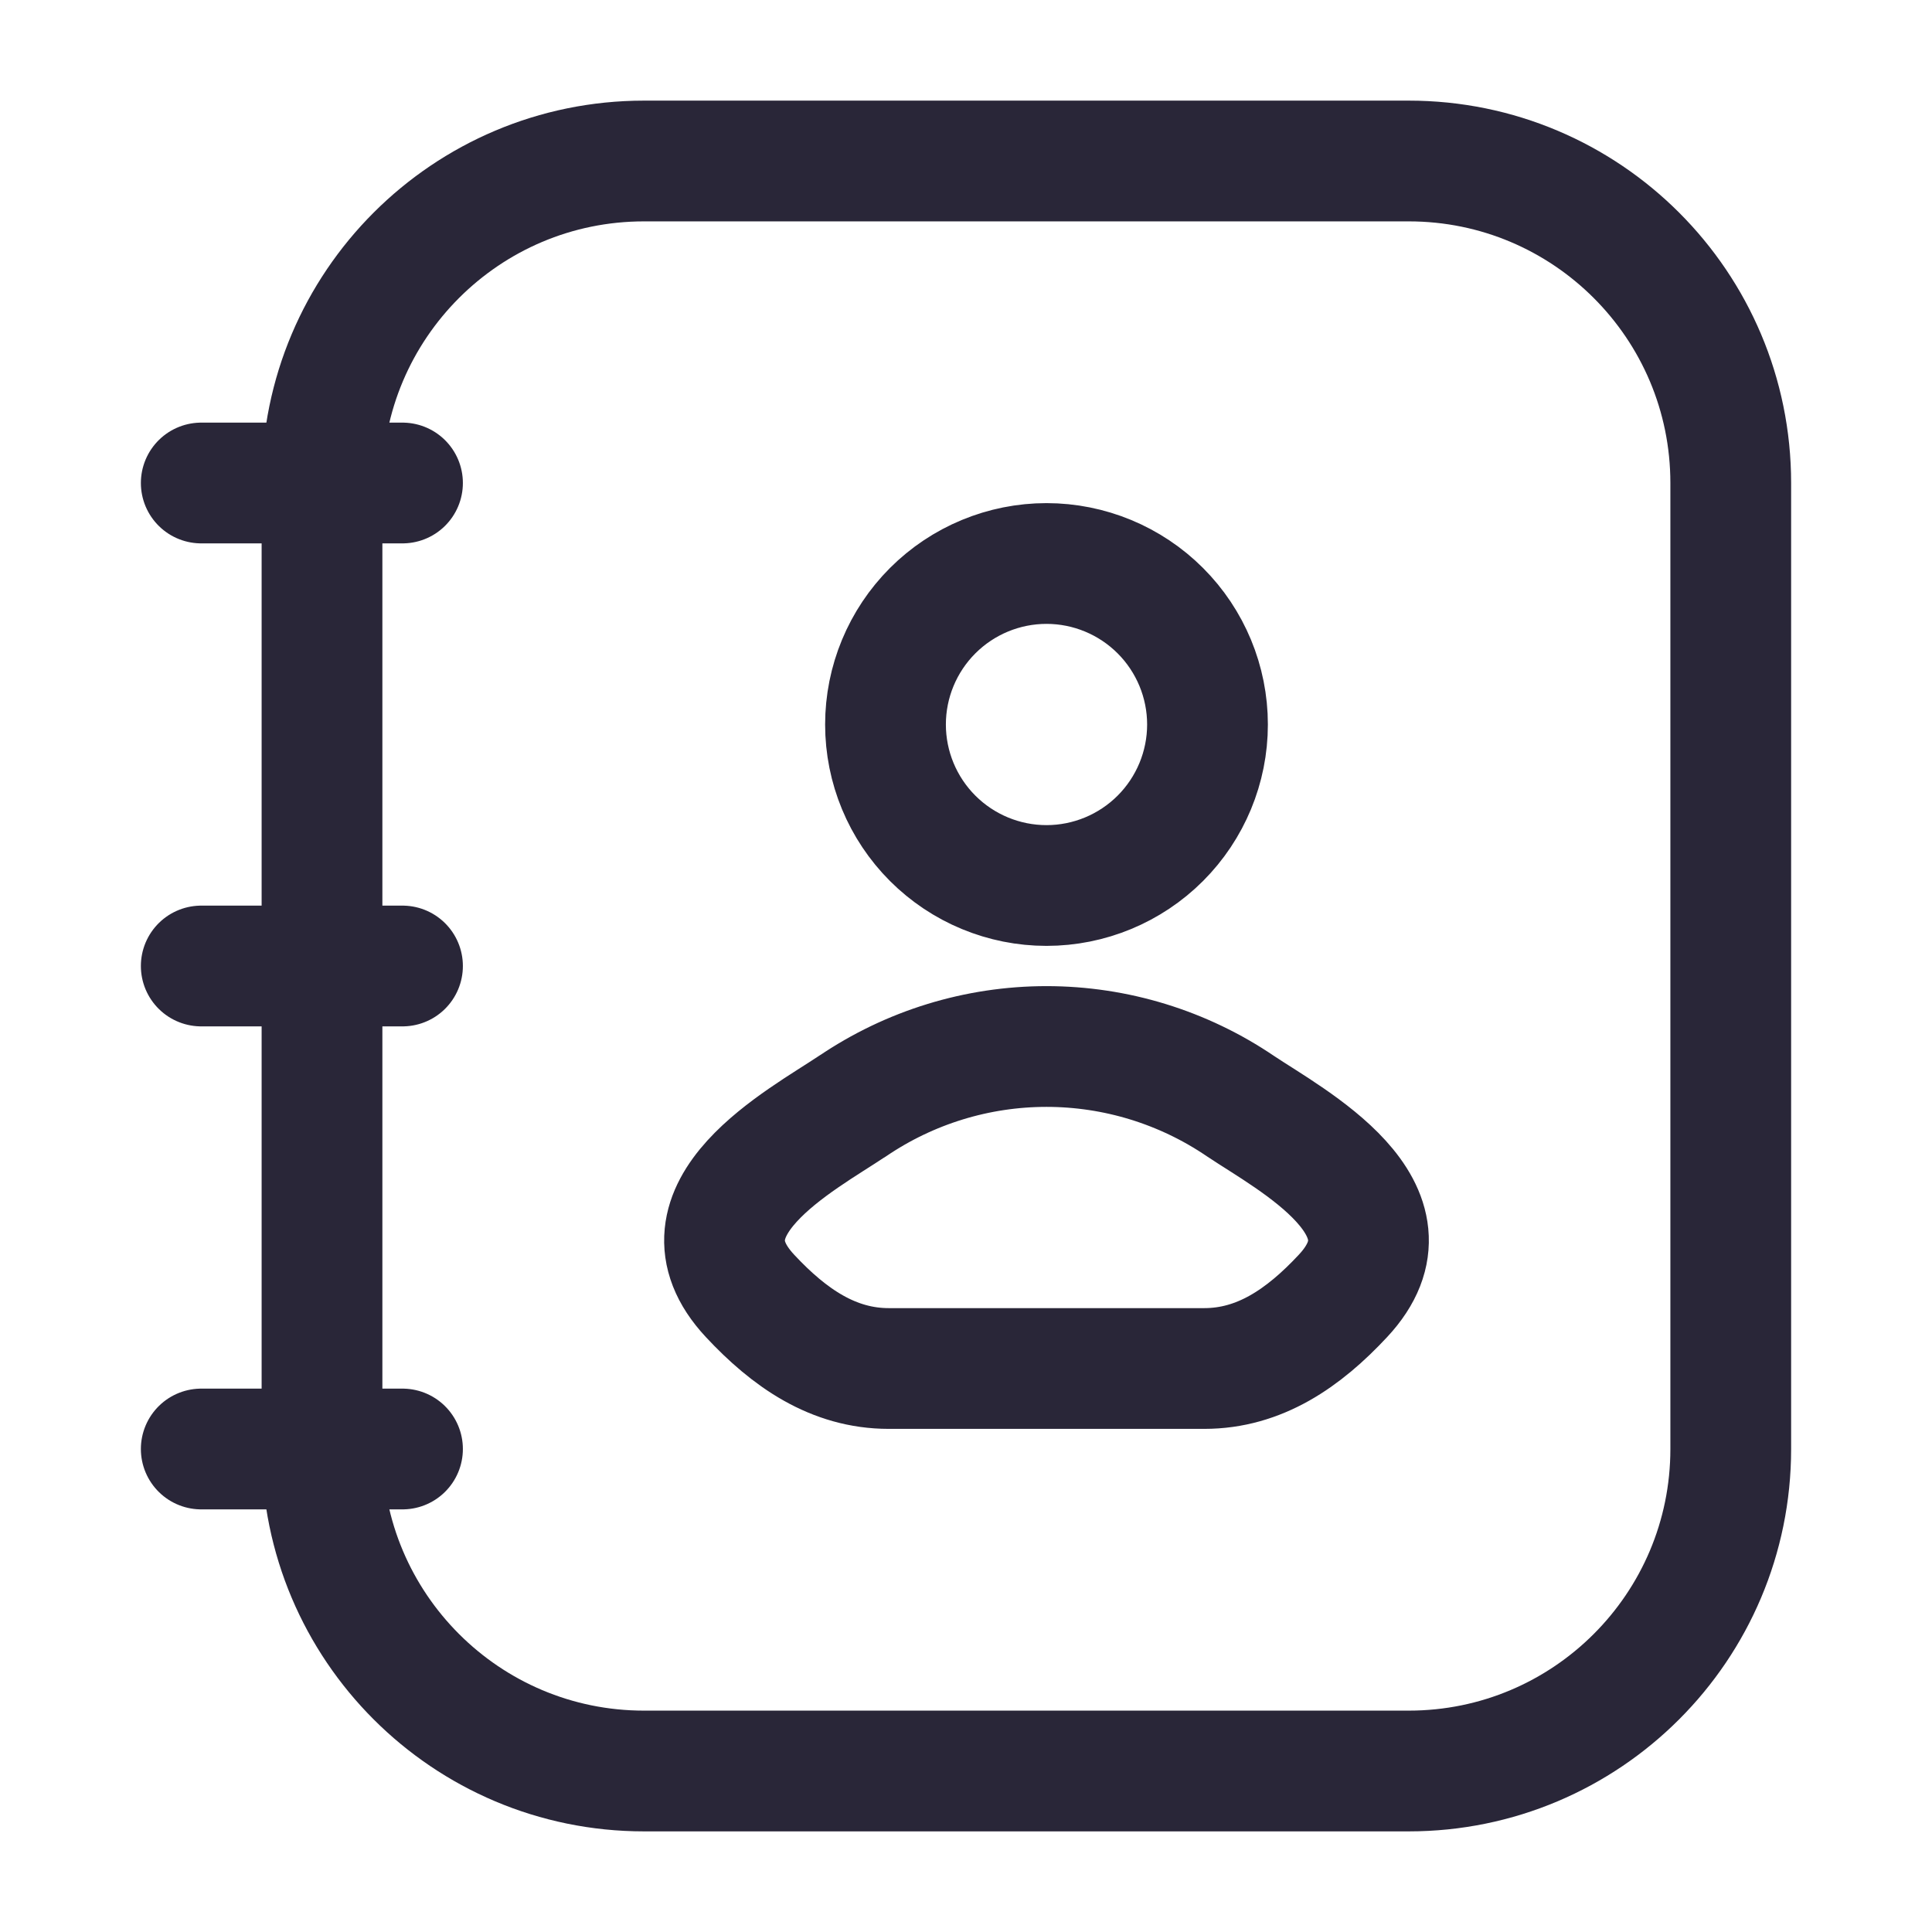
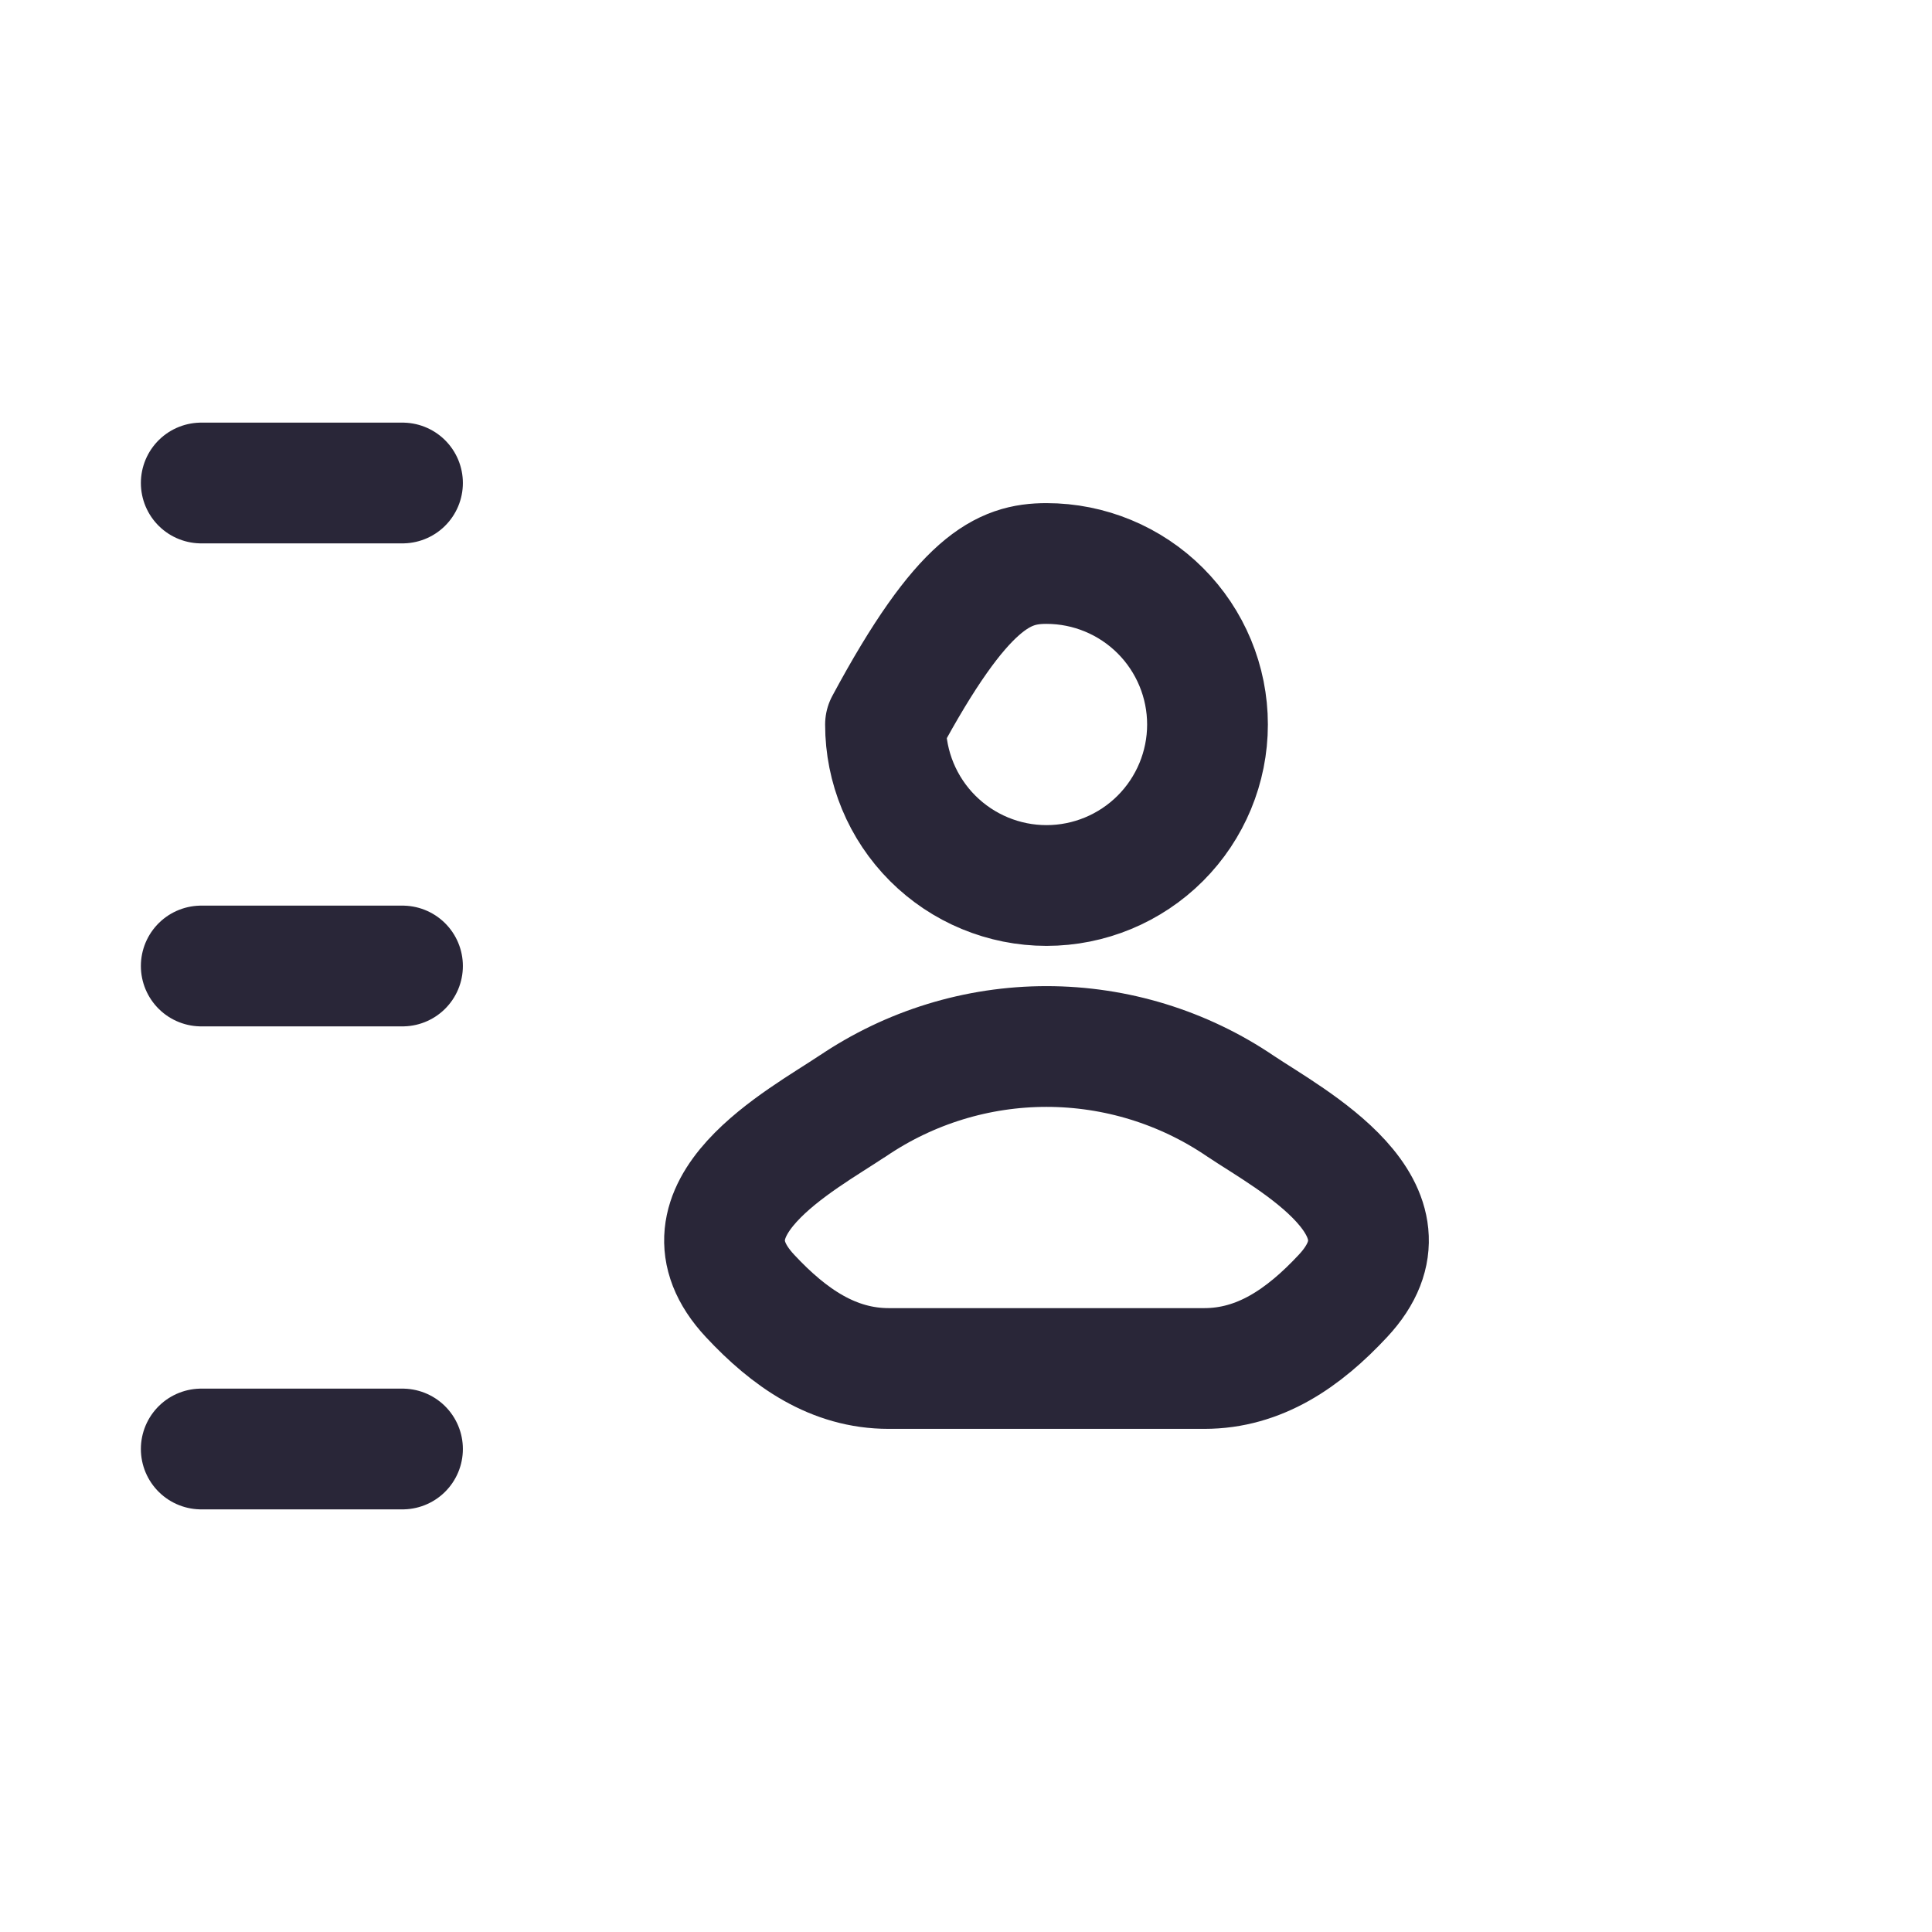
<svg xmlns="http://www.w3.org/2000/svg" width="24" height="24" viewBox="0 0 24 24" fill="none">
-   <path d="M17.5 2H8C5.791 2 4 3.791 4 6V18C4 20.209 5.791 22 8 22H17.5C19.709 22 21.5 20.209 21.5 18V6C21.5 3.791 19.709 2 17.5 2Z" stroke="#292638" stroke-width="1.5" stroke-linecap="round" stroke-linejoin="round" />
-   <path d="M10.59 13.74C9.961 14.162 8.313 15.022 9.317 16.098C9.807 16.624 10.354 17 11.04 17H14.96C15.646 17 16.193 16.624 16.683 16.098C17.687 15.022 16.039 14.162 15.41 13.741C14.699 13.258 13.859 13 13 13C12.141 13 11.301 13.258 10.59 13.741M5 6H2.5M5 12H2.5M5 18H2.5M15 9C15 9.53 14.789 10.039 14.414 10.414C14.039 10.789 13.53 11 13 11C12.47 11 11.961 10.789 11.586 10.414C11.211 10.039 11 9.53 11 9C11 8.47 11.211 7.961 11.586 7.586C11.961 7.211 12.47 7 13 7C13.53 7 14.039 7.211 14.414 7.586C14.789 7.961 15 8.47 15 9Z" stroke="#292638" stroke-width="1.5" stroke-linecap="round" stroke-linejoin="round" />
+   <path d="M10.59 13.74C9.961 14.162 8.313 15.022 9.317 16.098C9.807 16.624 10.354 17 11.04 17H14.96C15.646 17 16.193 16.624 16.683 16.098C17.687 15.022 16.039 14.162 15.41 13.741C14.699 13.258 13.859 13 13 13C12.141 13 11.301 13.258 10.59 13.741M5 6H2.5M5 12H2.5M5 18H2.5M15 9C15 9.53 14.789 10.039 14.414 10.414C14.039 10.789 13.53 11 13 11C12.47 11 11.961 10.789 11.586 10.414C11.211 10.039 11 9.53 11 9C11.961 7.211 12.47 7 13 7C13.53 7 14.039 7.211 14.414 7.586C14.789 7.961 15 8.47 15 9Z" stroke="#292638" stroke-width="1.5" stroke-linecap="round" stroke-linejoin="round" />
</svg>